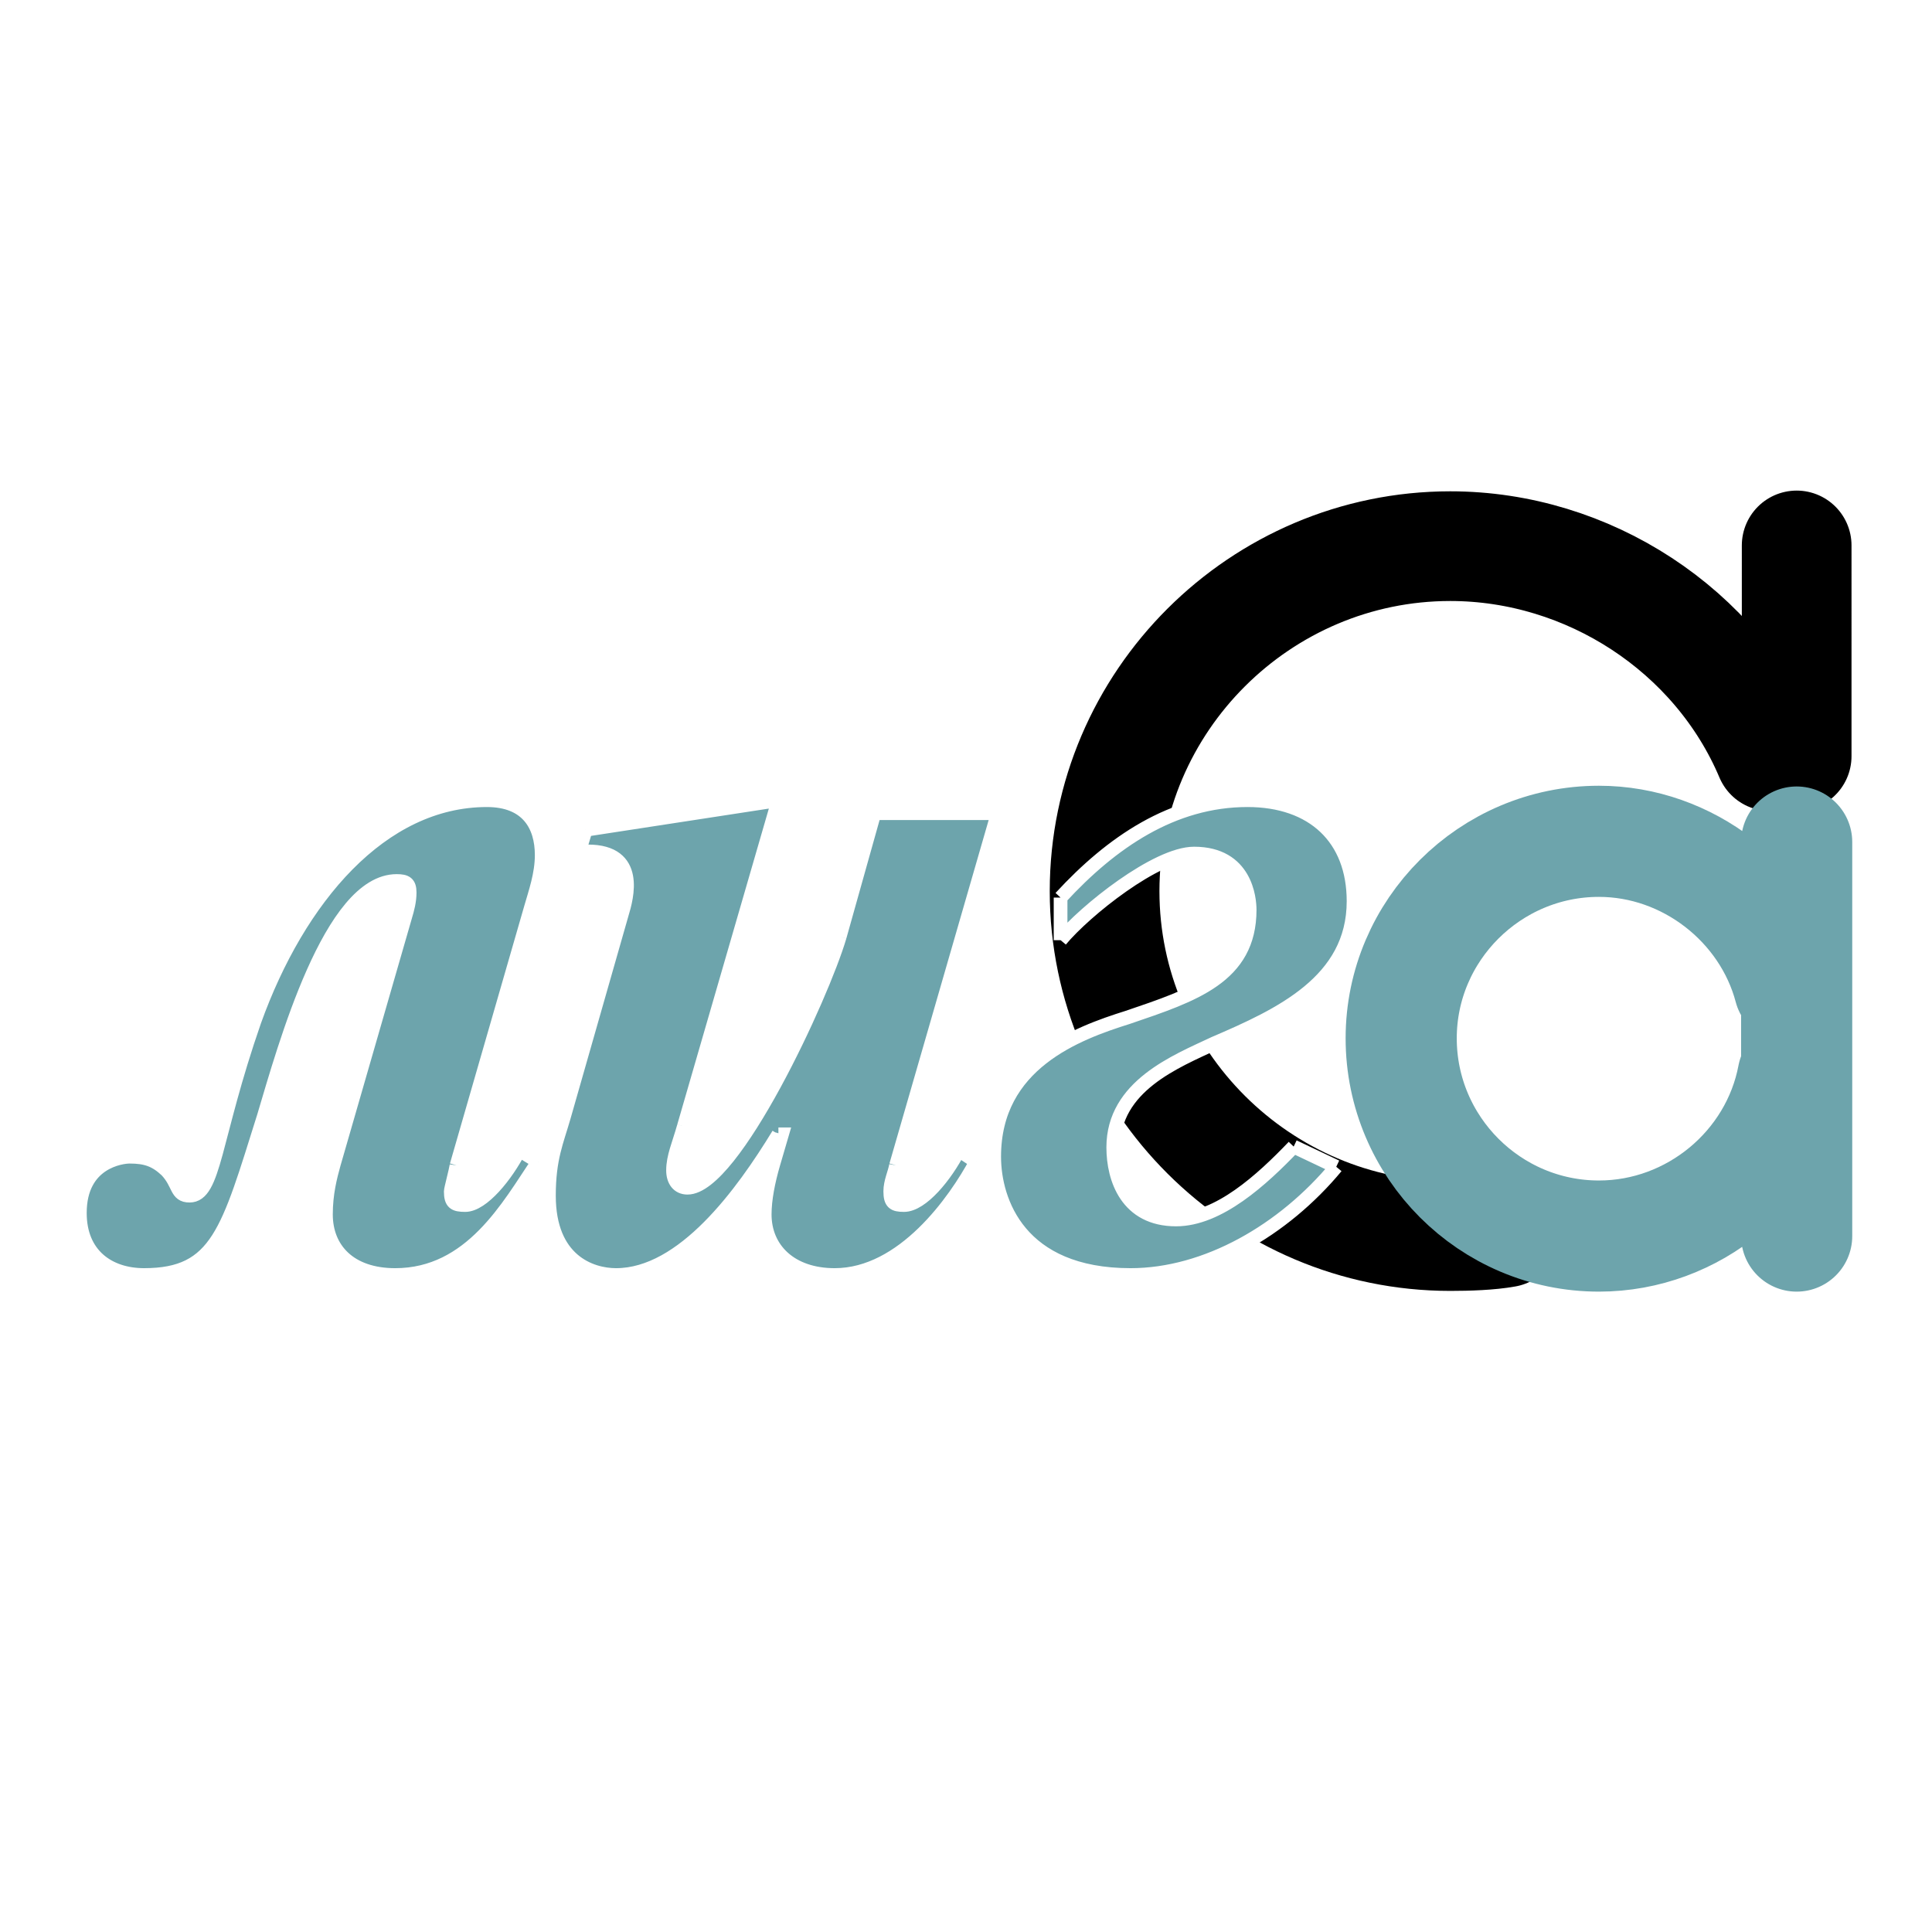
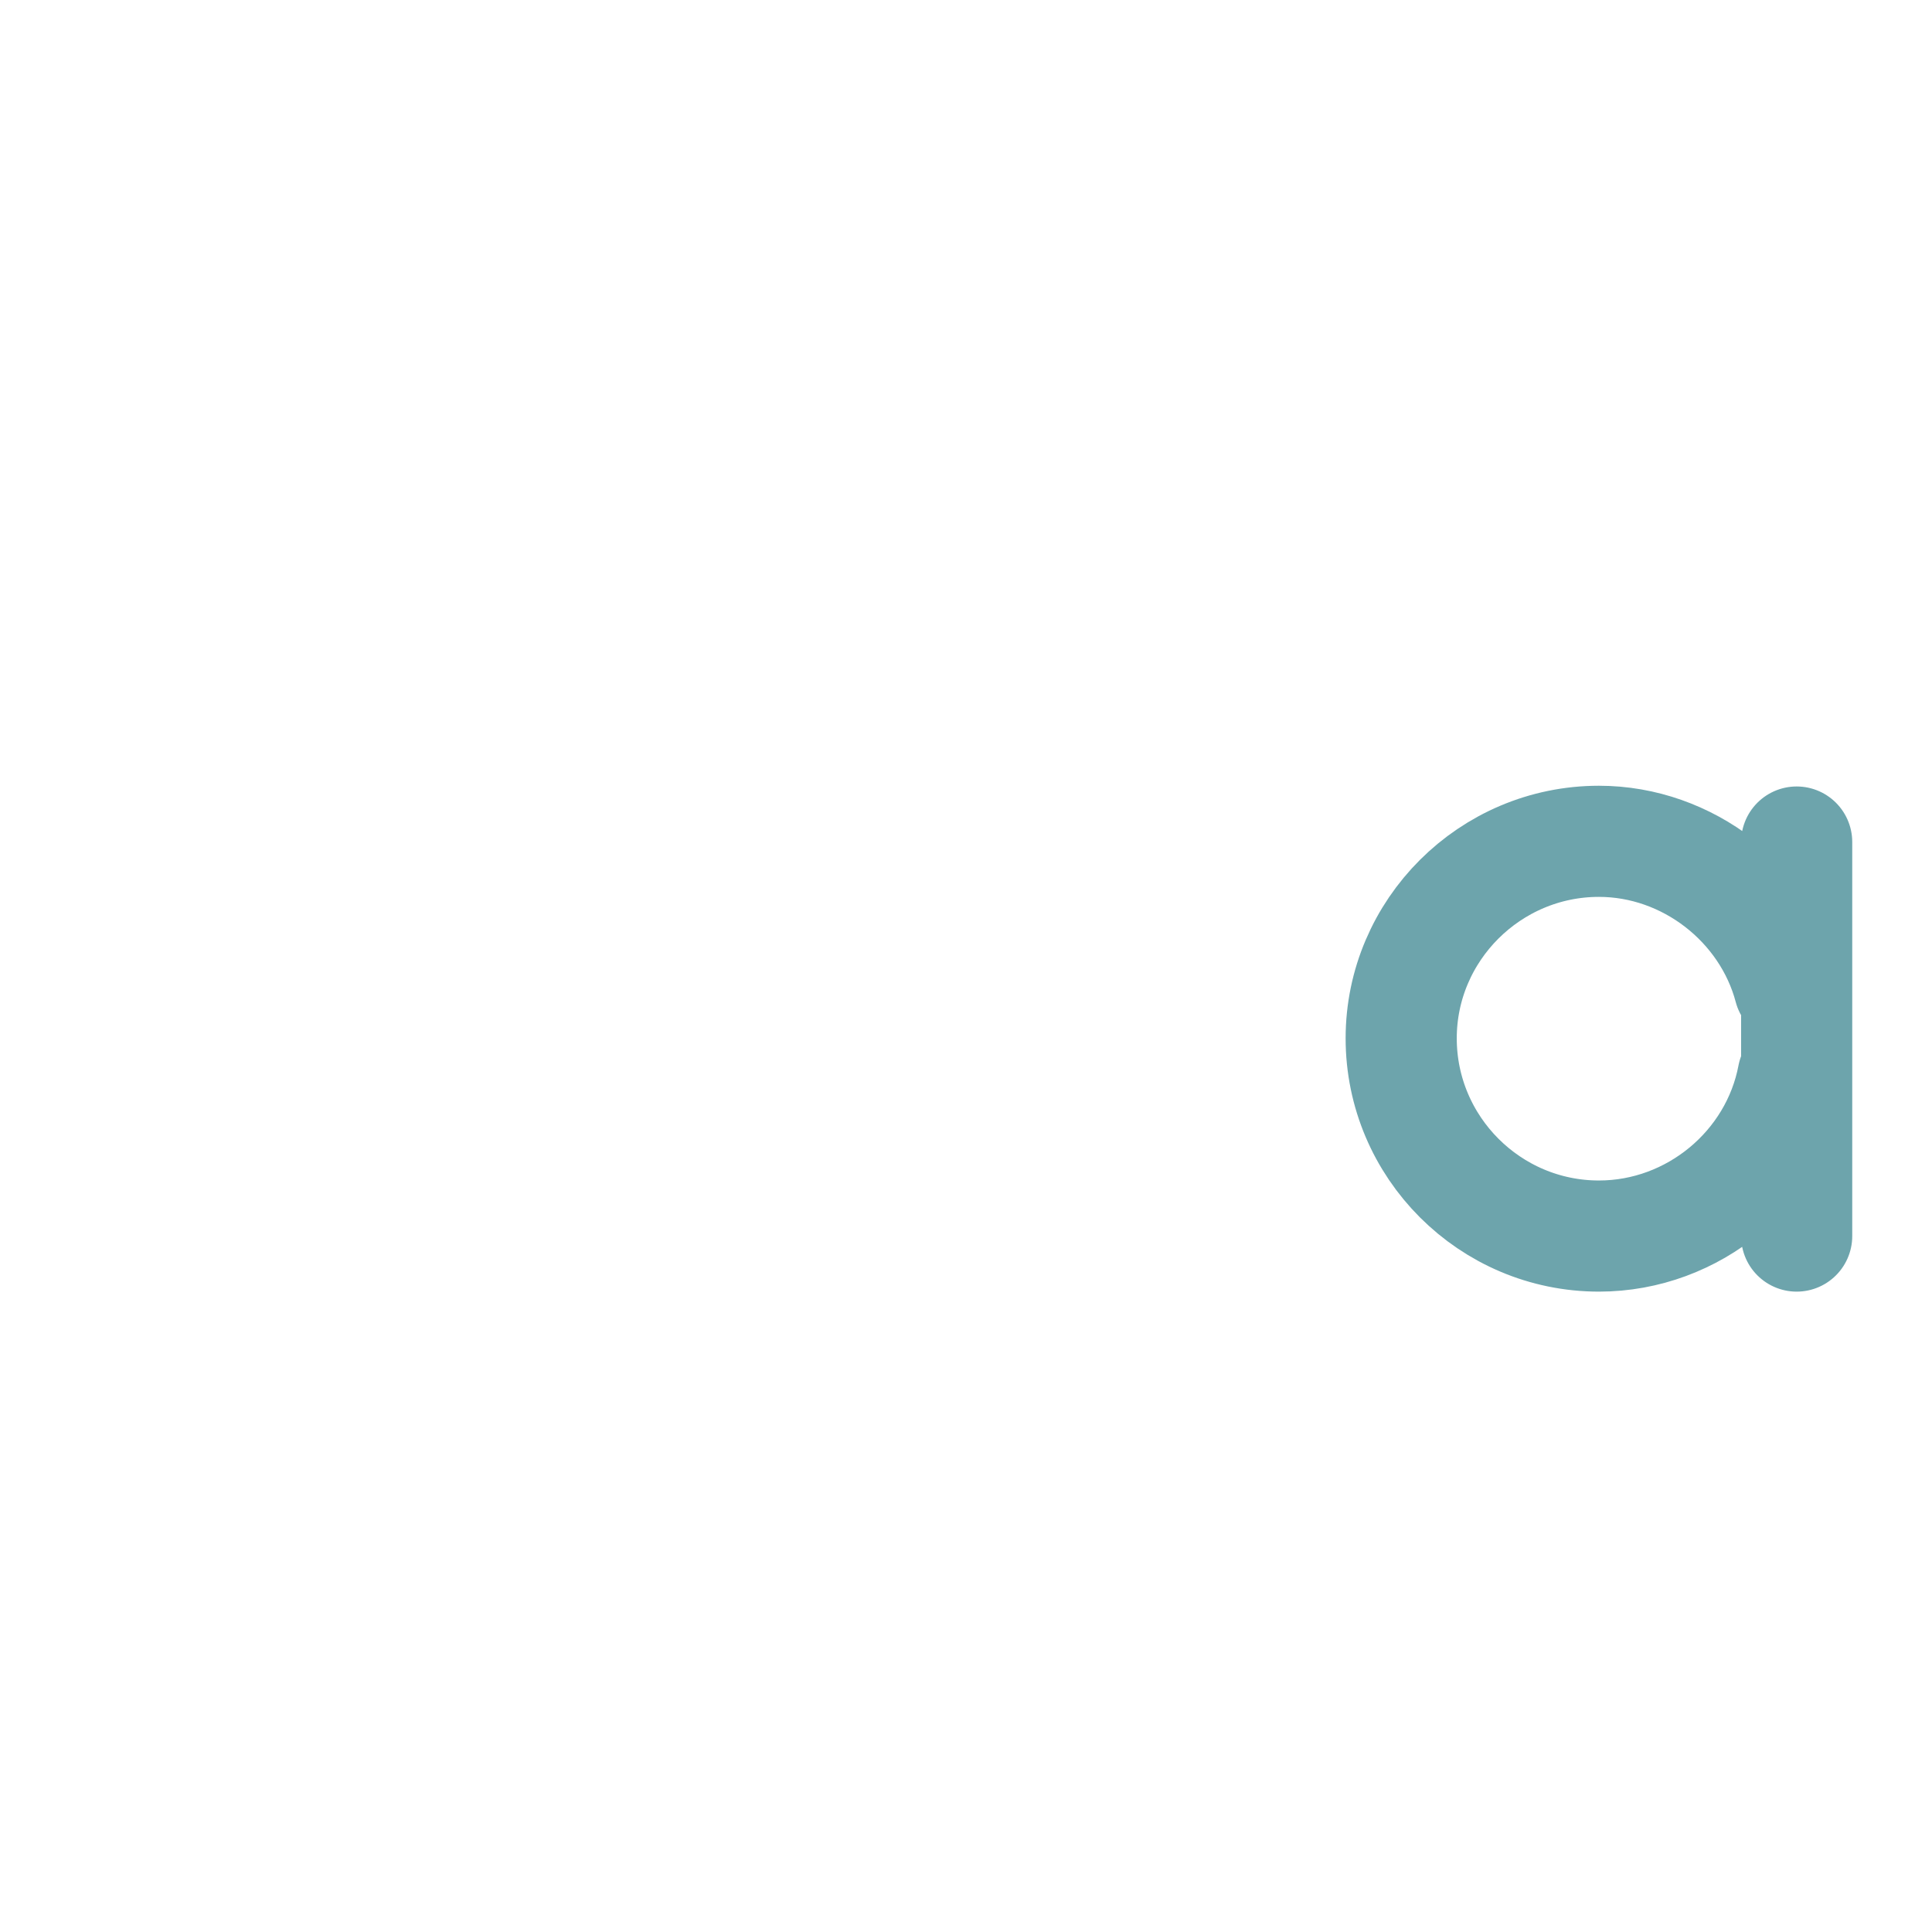
<svg xmlns="http://www.w3.org/2000/svg" width="2500" height="2500" viewBox="0 0 192.756 192.756">
  <path fill-rule="evenodd" clip-rule="evenodd" fill="#fff" d="M0 0h192.756v192.756H0V0z" />
-   <path d="M150.238 122.962c-1.584.288-3.744.36-5.545.36-18.936 0-34.488-15.48-34.488-34.416 0-18.936 15.553-34.416 34.488-34.416 13.752 0 26.568 8.352 31.896 20.952m.001 0h2.664V54.418" fill="none" stroke="#000" stroke-width="10.944" stroke-linecap="round" stroke-linejoin="round" stroke-miterlimit="2.613" />
-   <path d="M99.334 117.634v-4.607c1.295-7.488 8.568-10.08 13.176-11.521 6.553-2.231 12.168-4.031 12.168-10.728 0-1.08-.359-5.616-5.543-5.616-3.744 0-10.873 5.688-13.32 8.64v-4.248c5.039-5.472 11.16-9.72 18.646-9.72 6.553 0 10.584 3.816 10.584 10.08 0 7.992-7.344 11.376-13.895 14.184-3.816 1.801-10.08 4.248-10.08 10.368 0 3.168 1.367 7.2 6.264 7.2 4.248 0 8.568-3.96 11.736-7.271l4.248 2.016c-5.256 6.336-12.961 10.8-20.521 10.8-9.432-.001-12.672-5.257-13.463-9.577zm0-35.856l.215-.648h-.215v.648zm-47.52 32.976c-1.296 2.521-3.672 5.473-5.4 5.473-1.08 0-1.44-.217-1.44-1.368 0-.216.504-2.089.576-2.593l7.416-25.703c.432-1.512 1.08-3.312 1.08-5.256 0-2.952-1.44-5.472-5.472-5.472-10.512 0-18.792 9.792-23.184 22.032-4.104 11.808-3.96 17.424-6.48 17.424-1.368 0-1.008-1.152-2.304-2.521-1.08-1.008-2.016-1.367-3.672-1.367-.792 0-4.968.504-4.968 5.615 0 4.177 2.88 6.192 6.408 6.192 7.344 0 8.352-4.392 11.952-15.84 2.088-6.984 6.624-23.472 13.248-23.472.936 0 1.296.216 1.296 1.152 0 .864-.216 1.656-.432 2.376l-7.128 24.696c-.36 1.296-.792 2.952-.792 5.04 0 3.456 2.376 6.048 6.912 6.048 7.56 0 11.304-6.912 14.256-11.304l-1.872-1.152zm47.52-33.624v.648l-9.936 34.487c-.144.792-.576 1.656-.576 2.593 0 1.151.36 1.368 1.368 1.368 1.8 0 4.176-2.952 5.472-5.473l1.729 1.152c-2.088 3.888-7.272 11.304-14.112 11.304-4.392 0-6.984-2.592-6.984-6.048 0-1.512.36-3.312.864-5.04l.864-2.952h-.36c-3.6 5.904-9.504 14.04-16.2 14.04-2.521 0-6.696-1.44-6.696-7.92 0-3.744.792-5.4 1.512-7.92l5.76-20.16c.504-1.656 1.8-6.264-3.384-6.264h-.865l.648-2.16 19.224-2.952-9.432 32.543c-.504 1.8-1.08 3.024-1.08 4.392 0 1.009.504 1.729 1.44 1.729 4.608 0 13.464-19.152 15.192-25.056l3.456-12.312h12.096v.001zm0 31.896c-.072.792-.145 1.584-.145 2.376 0 .72.072 1.439.145 2.231v-4.607z" fill-rule="evenodd" clip-rule="evenodd" fill="#6da4ac" />
-   <path d="M51.814 114.754c-1.296 2.521-3.672 5.473-5.4 5.473-1.08 0-1.44-.217-1.44-1.368 0-.216.504-2.089.576-2.593m0 0l7.416-25.703m0-.001c.432-1.512 1.08-3.312 1.08-5.256 0-2.952-1.44-5.472-5.472-5.472-10.512 0-18.792 9.792-23.184 22.032-4.104 11.808-3.96 17.424-6.48 17.424-1.368 0-1.008-1.152-2.304-2.521-1.08-1.008-2.016-1.367-3.672-1.367-.792 0-4.968.504-4.968 5.615 0 4.177 2.88 6.192 6.408 6.192 7.344 0 8.352-4.392 11.952-15.84 2.088-6.984 6.624-23.472 13.248-23.472.936 0 1.296.216 1.296 1.152 0 .864-.216 1.656-.432 2.376m0 .001l-7.128 24.696m0 0c-.36 1.296-.792 2.952-.792 5.04 0 3.456 2.376 6.048 6.912 6.048 7.56 0 11.304-6.912 14.256-11.304m0 0l-1.872-1.152m6.624-31.968l-.648 2.16h.864m0 0c5.184 0 3.888 4.608 3.384 6.264m0 0l-5.76 20.16m0 0c-.72 2.52-1.512 4.176-1.512 7.92 0 6.479 4.176 7.92 6.696 7.92 6.696 0 12.6-8.136 16.2-14.04m0 0h.36l-.864 2.952m0 0c-.504 1.728-.864 3.528-.864 5.04 0 3.456 2.592 6.048 6.984 6.048 6.84 0 12.024-7.416 14.112-11.304m.001 0l-1.729-1.152m0 0c-1.296 2.521-3.672 5.473-5.472 5.473-1.008 0-1.368-.217-1.368-1.368 0-.937.432-1.801.576-2.593m0 0L99.549 81.13H87.238l-3.456 12.312m0 0c-1.728 5.903-10.584 25.056-15.192 25.056-.936 0-1.44-.72-1.44-1.729 0-1.367.576-2.592 1.08-4.392m0 .001l9.432-32.543-19.224 2.952m47.376 11.015c2.447-2.952 9.576-8.64 13.32-8.64 5.184 0 5.543 4.536 5.543 5.616 0 6.696-5.615 8.496-12.168 10.728-5.039 1.584-13.32 4.608-13.32 13.896 0 4.464 2.52 11.808 13.607 11.808 7.561 0 15.266-4.464 20.521-10.8m.001 0l-4.248-2.016m0 .001c-3.168 3.312-7.488 7.271-11.736 7.271-4.896 0-6.264-4.032-6.264-7.2 0-6.12 6.264-8.567 10.08-10.368 6.551-2.808 13.895-6.191 13.895-14.184 0-6.264-4.031-10.08-10.584-10.08-7.486 0-13.607 4.248-18.646 9.72m-.001 0v4.248" fill="none" stroke="#fff" stroke-width="1.368" stroke-miterlimit="2.613" />
  <path d="M178.895 107.338c-1.729 9.145-9.938 15.984-19.369 15.984-10.871 0-19.729-8.856-19.729-19.729 0-10.799 8.857-19.655 19.729-19.655 8.855 0 16.777 6.192 19.008 14.615m.72 24.769V84.01" fill="none" stroke="#6da4ac" stroke-width="11.088" stroke-linecap="round" stroke-linejoin="round" stroke-miterlimit="2.613" />
</svg>